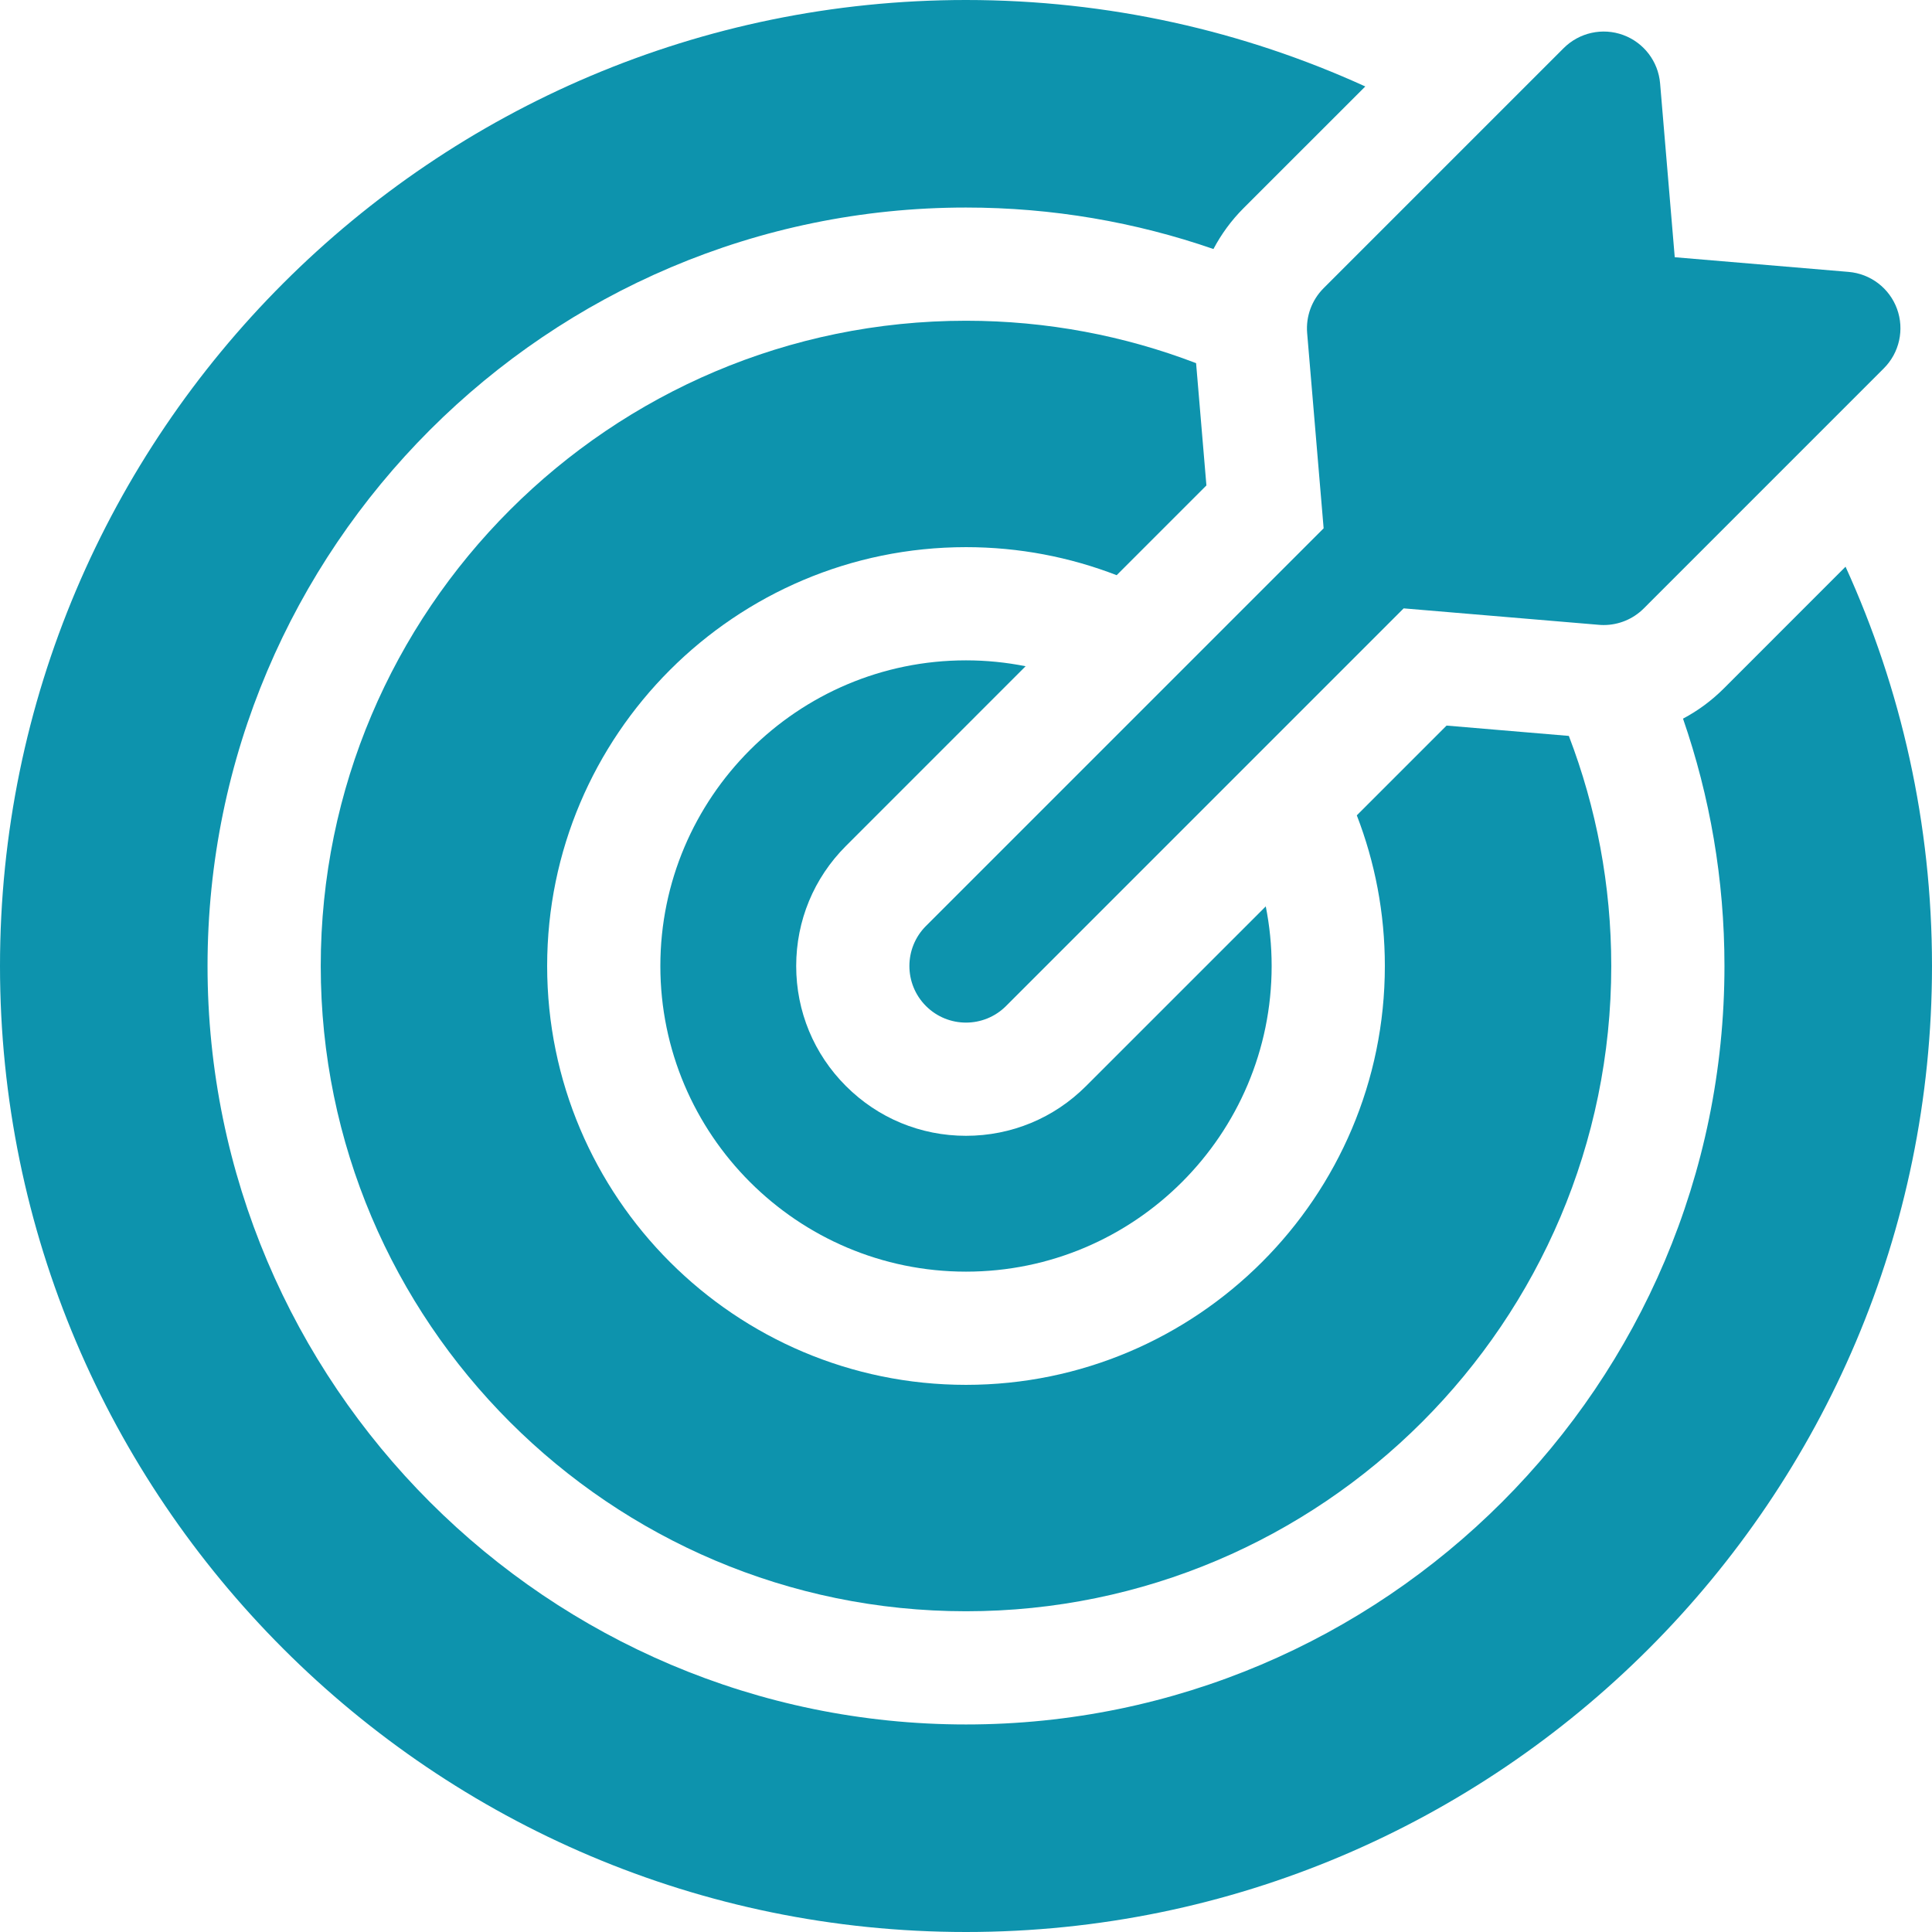
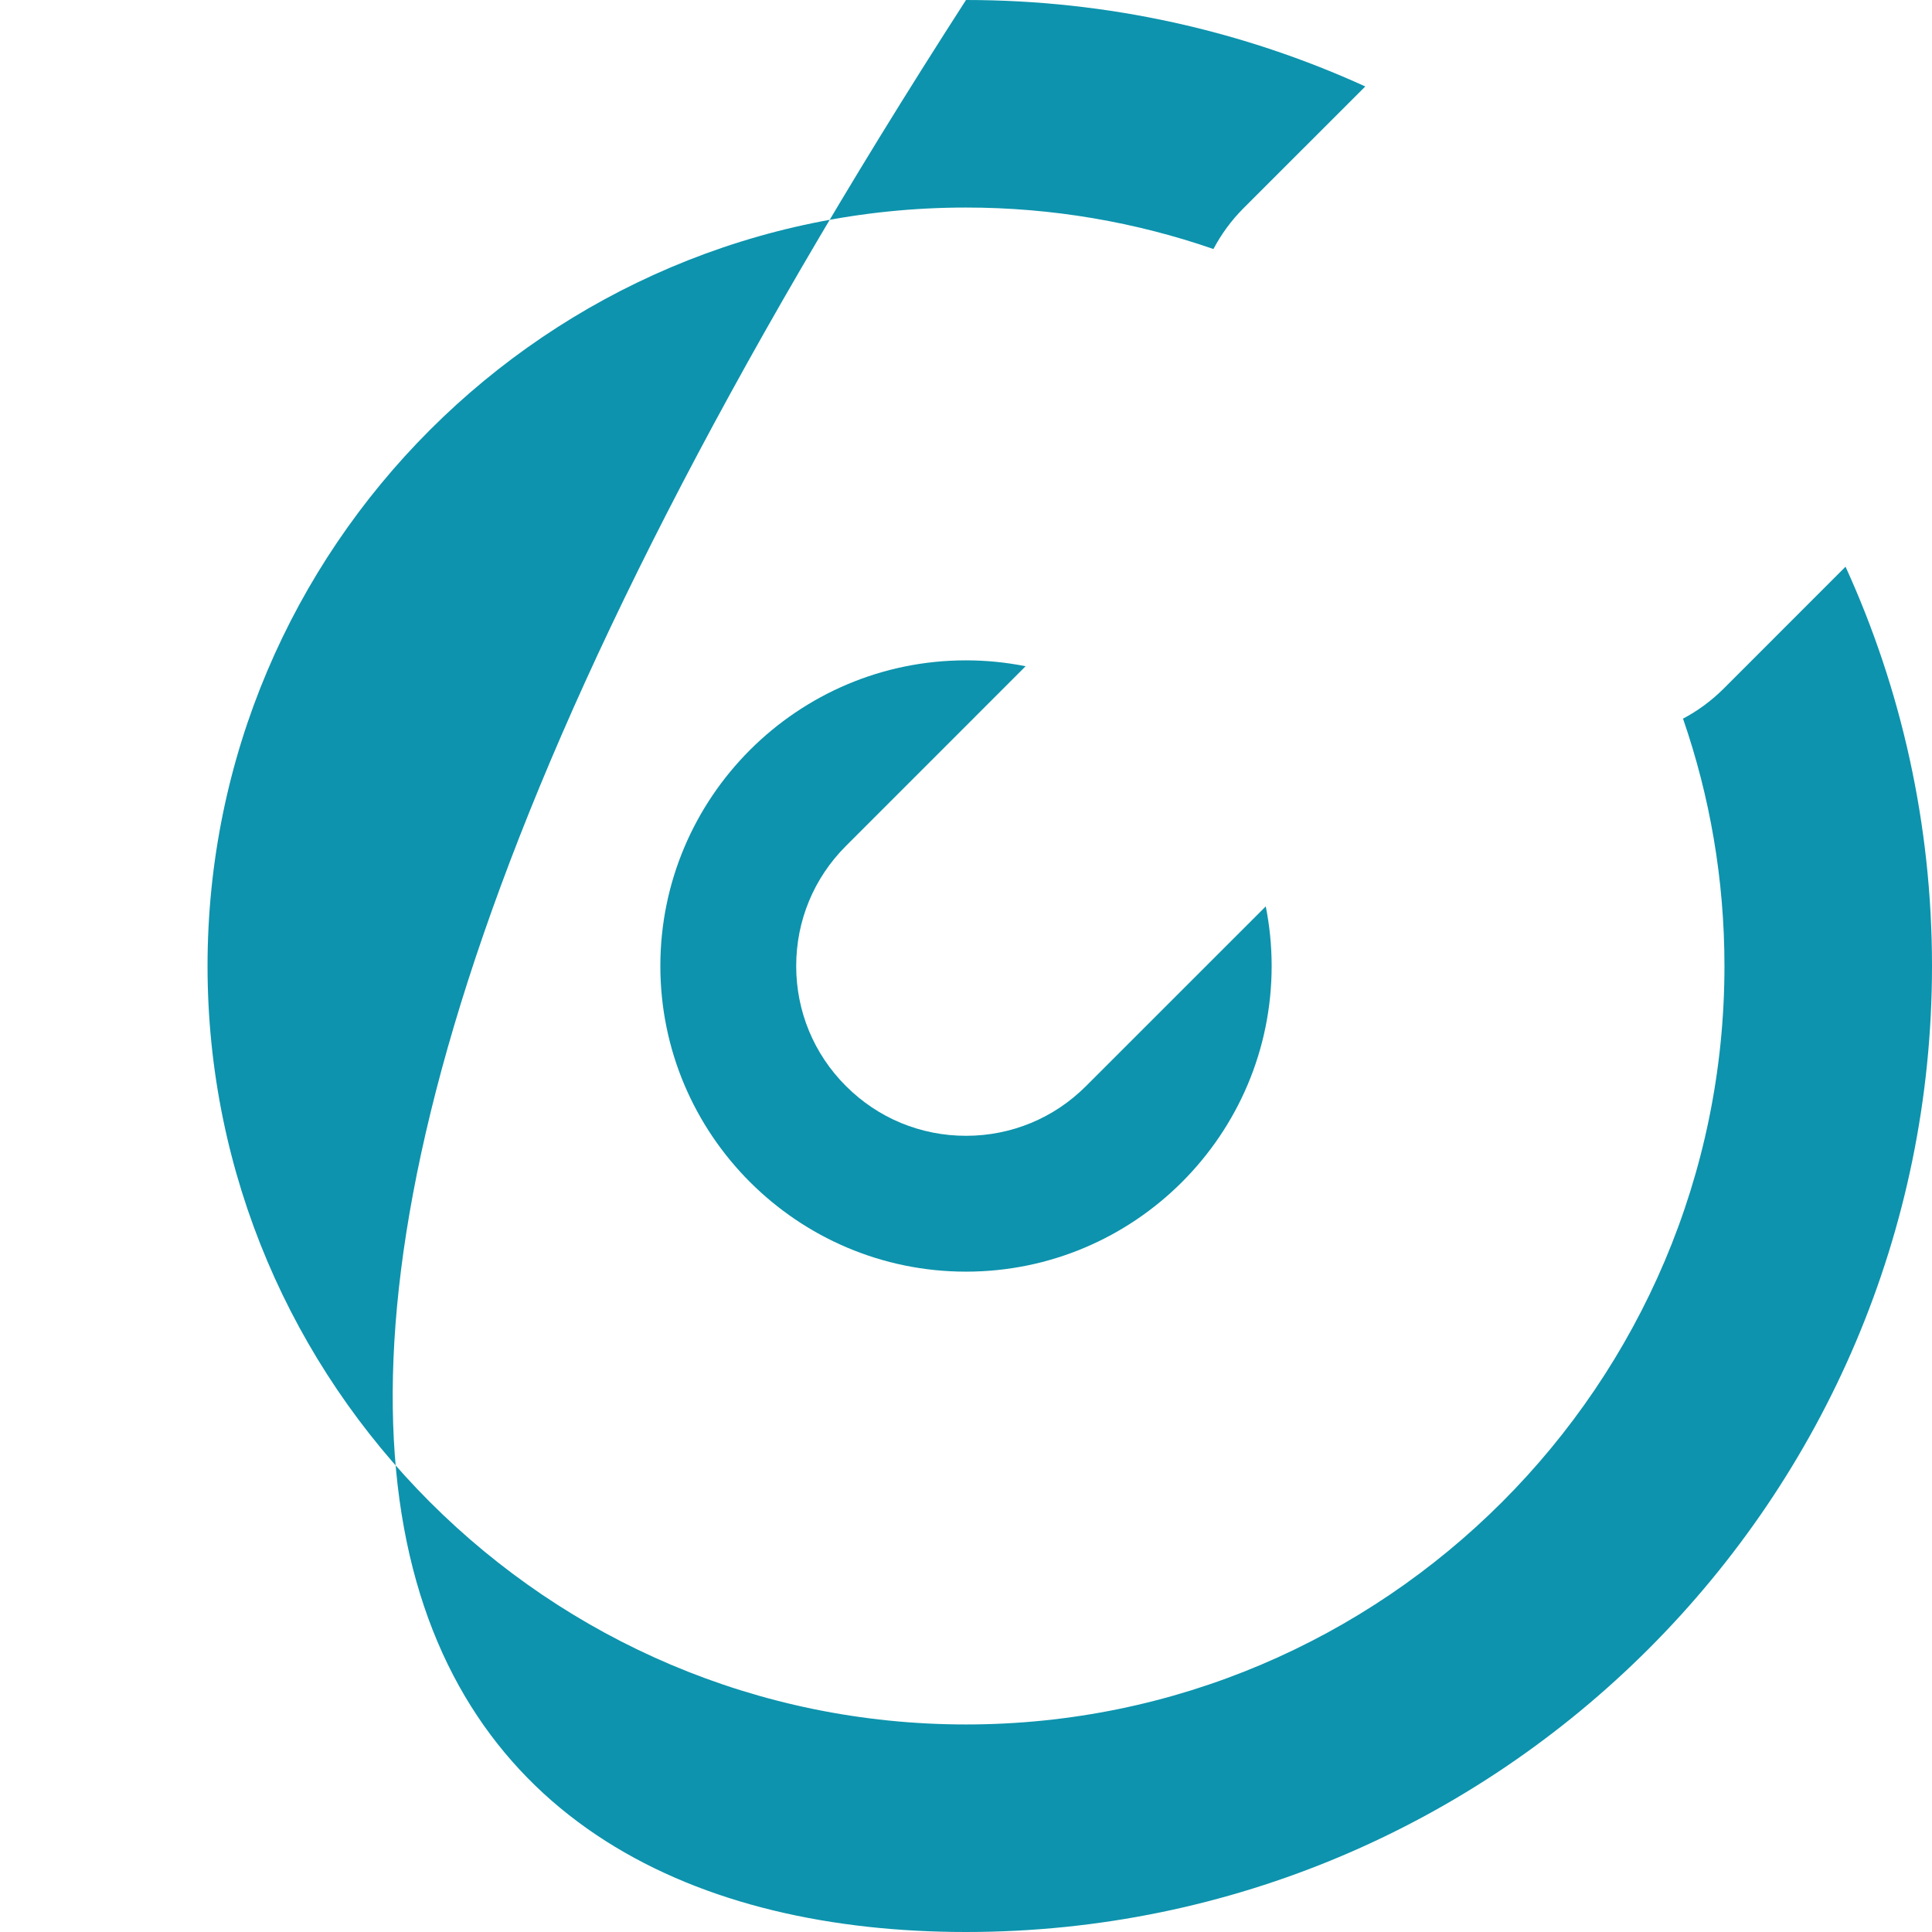
<svg xmlns="http://www.w3.org/2000/svg" width="64" height="64" viewBox="0 0 64 64" fill="none">
  <g id="Goal" clip-path="url(#clip0_12532_2760)">
    <path id="Vector" d="M33.975 22.07C33.336 21.943 32.676 21.875 32 21.875C26.417 21.875 21.875 26.417 21.875 32C21.875 37.583 26.417 42.125 32 42.125C37.583 42.125 42.125 37.583 42.125 32C42.125 31.324 42.057 30.664 41.93 30.025L35.977 35.977C34.915 37.04 33.502 37.625 32 37.625C30.498 37.625 29.085 37.04 28.023 35.977C26.96 34.915 26.375 33.502 26.375 32C26.375 30.498 26.96 29.085 28.023 28.023L33.975 22.07Z" fill="#0D93AD" />
-     <path id="Vector_2" d="M61.136 18.773L57.102 22.808C56.698 23.211 56.243 23.546 55.752 23.806C56.641 26.376 57.125 29.132 57.125 32C57.125 45.854 45.854 57.125 32 57.125C18.146 57.125 6.875 45.854 6.875 32C6.875 18.146 18.146 6.875 32 6.875C34.869 6.875 37.627 7.36 40.197 8.249C40.457 7.757 40.79 7.3 41.193 6.897L45.227 2.864C41.193 1.025 36.714 0 32 0C14.355 0 0 14.355 0 32C0 49.645 14.355 64 32 64C49.645 64 64 49.645 64 32C64 27.286 62.975 22.807 61.136 18.773Z" fill="#0D93AD" />
-     <path id="Vector_3" d="M39.964 16.081L39.622 12.03C37.253 11.123 34.684 10.625 32 10.625C20.214 10.625 10.625 20.214 10.625 32C10.625 43.786 20.214 53.375 32 53.375C43.786 53.375 53.375 43.786 53.375 32C53.375 29.316 52.877 26.747 51.97 24.378L47.919 24.036L44.946 27.009C45.545 28.559 45.875 30.241 45.875 32C45.875 39.651 39.651 45.875 32 45.875C24.349 45.875 18.125 39.651 18.125 32C18.125 24.349 24.349 18.125 32 18.125C33.759 18.125 35.441 18.455 36.991 19.054L39.964 16.081Z" fill="#0D93AD" />
-     <path id="Vector_4" d="M43.301 11.033L43.847 17.501L30.674 30.674C29.942 31.406 29.942 32.594 30.674 33.326C31.04 33.692 31.52 33.875 32 33.875C32.48 33.875 32.96 33.692 33.326 33.326L46.498 20.153L52.967 20.698C53.02 20.703 53.072 20.705 53.125 20.705C53.62 20.705 54.098 20.509 54.451 20.156L62.405 12.201C62.921 11.685 63.091 10.916 62.841 10.231C62.59 9.545 61.964 9.068 61.237 9.007L55.478 8.521L54.993 2.763C54.932 2.035 54.454 1.41 53.769 1.159C53.084 0.908 52.315 1.079 51.799 1.594L43.844 9.549C43.454 9.94 43.255 10.482 43.301 11.033Z" fill="#0D93AD" />
+     <path id="Vector_2" d="M61.136 18.773L57.102 22.808C56.698 23.211 56.243 23.546 55.752 23.806C56.641 26.376 57.125 29.132 57.125 32C57.125 45.854 45.854 57.125 32 57.125C18.146 57.125 6.875 45.854 6.875 32C6.875 18.146 18.146 6.875 32 6.875C34.869 6.875 37.627 7.36 40.197 8.249C40.457 7.757 40.79 7.3 41.193 6.897L45.227 2.864C41.193 1.025 36.714 0 32 0C0 49.645 14.355 64 32 64C49.645 64 64 49.645 64 32C64 27.286 62.975 22.807 61.136 18.773Z" fill="#0D93AD" />
  </g>
  <defs>
    <clipPath id="clip0_12532_2760">
      <rect width="64" height="64" fill="white" />
    </clipPath>
  </defs>
</svg>